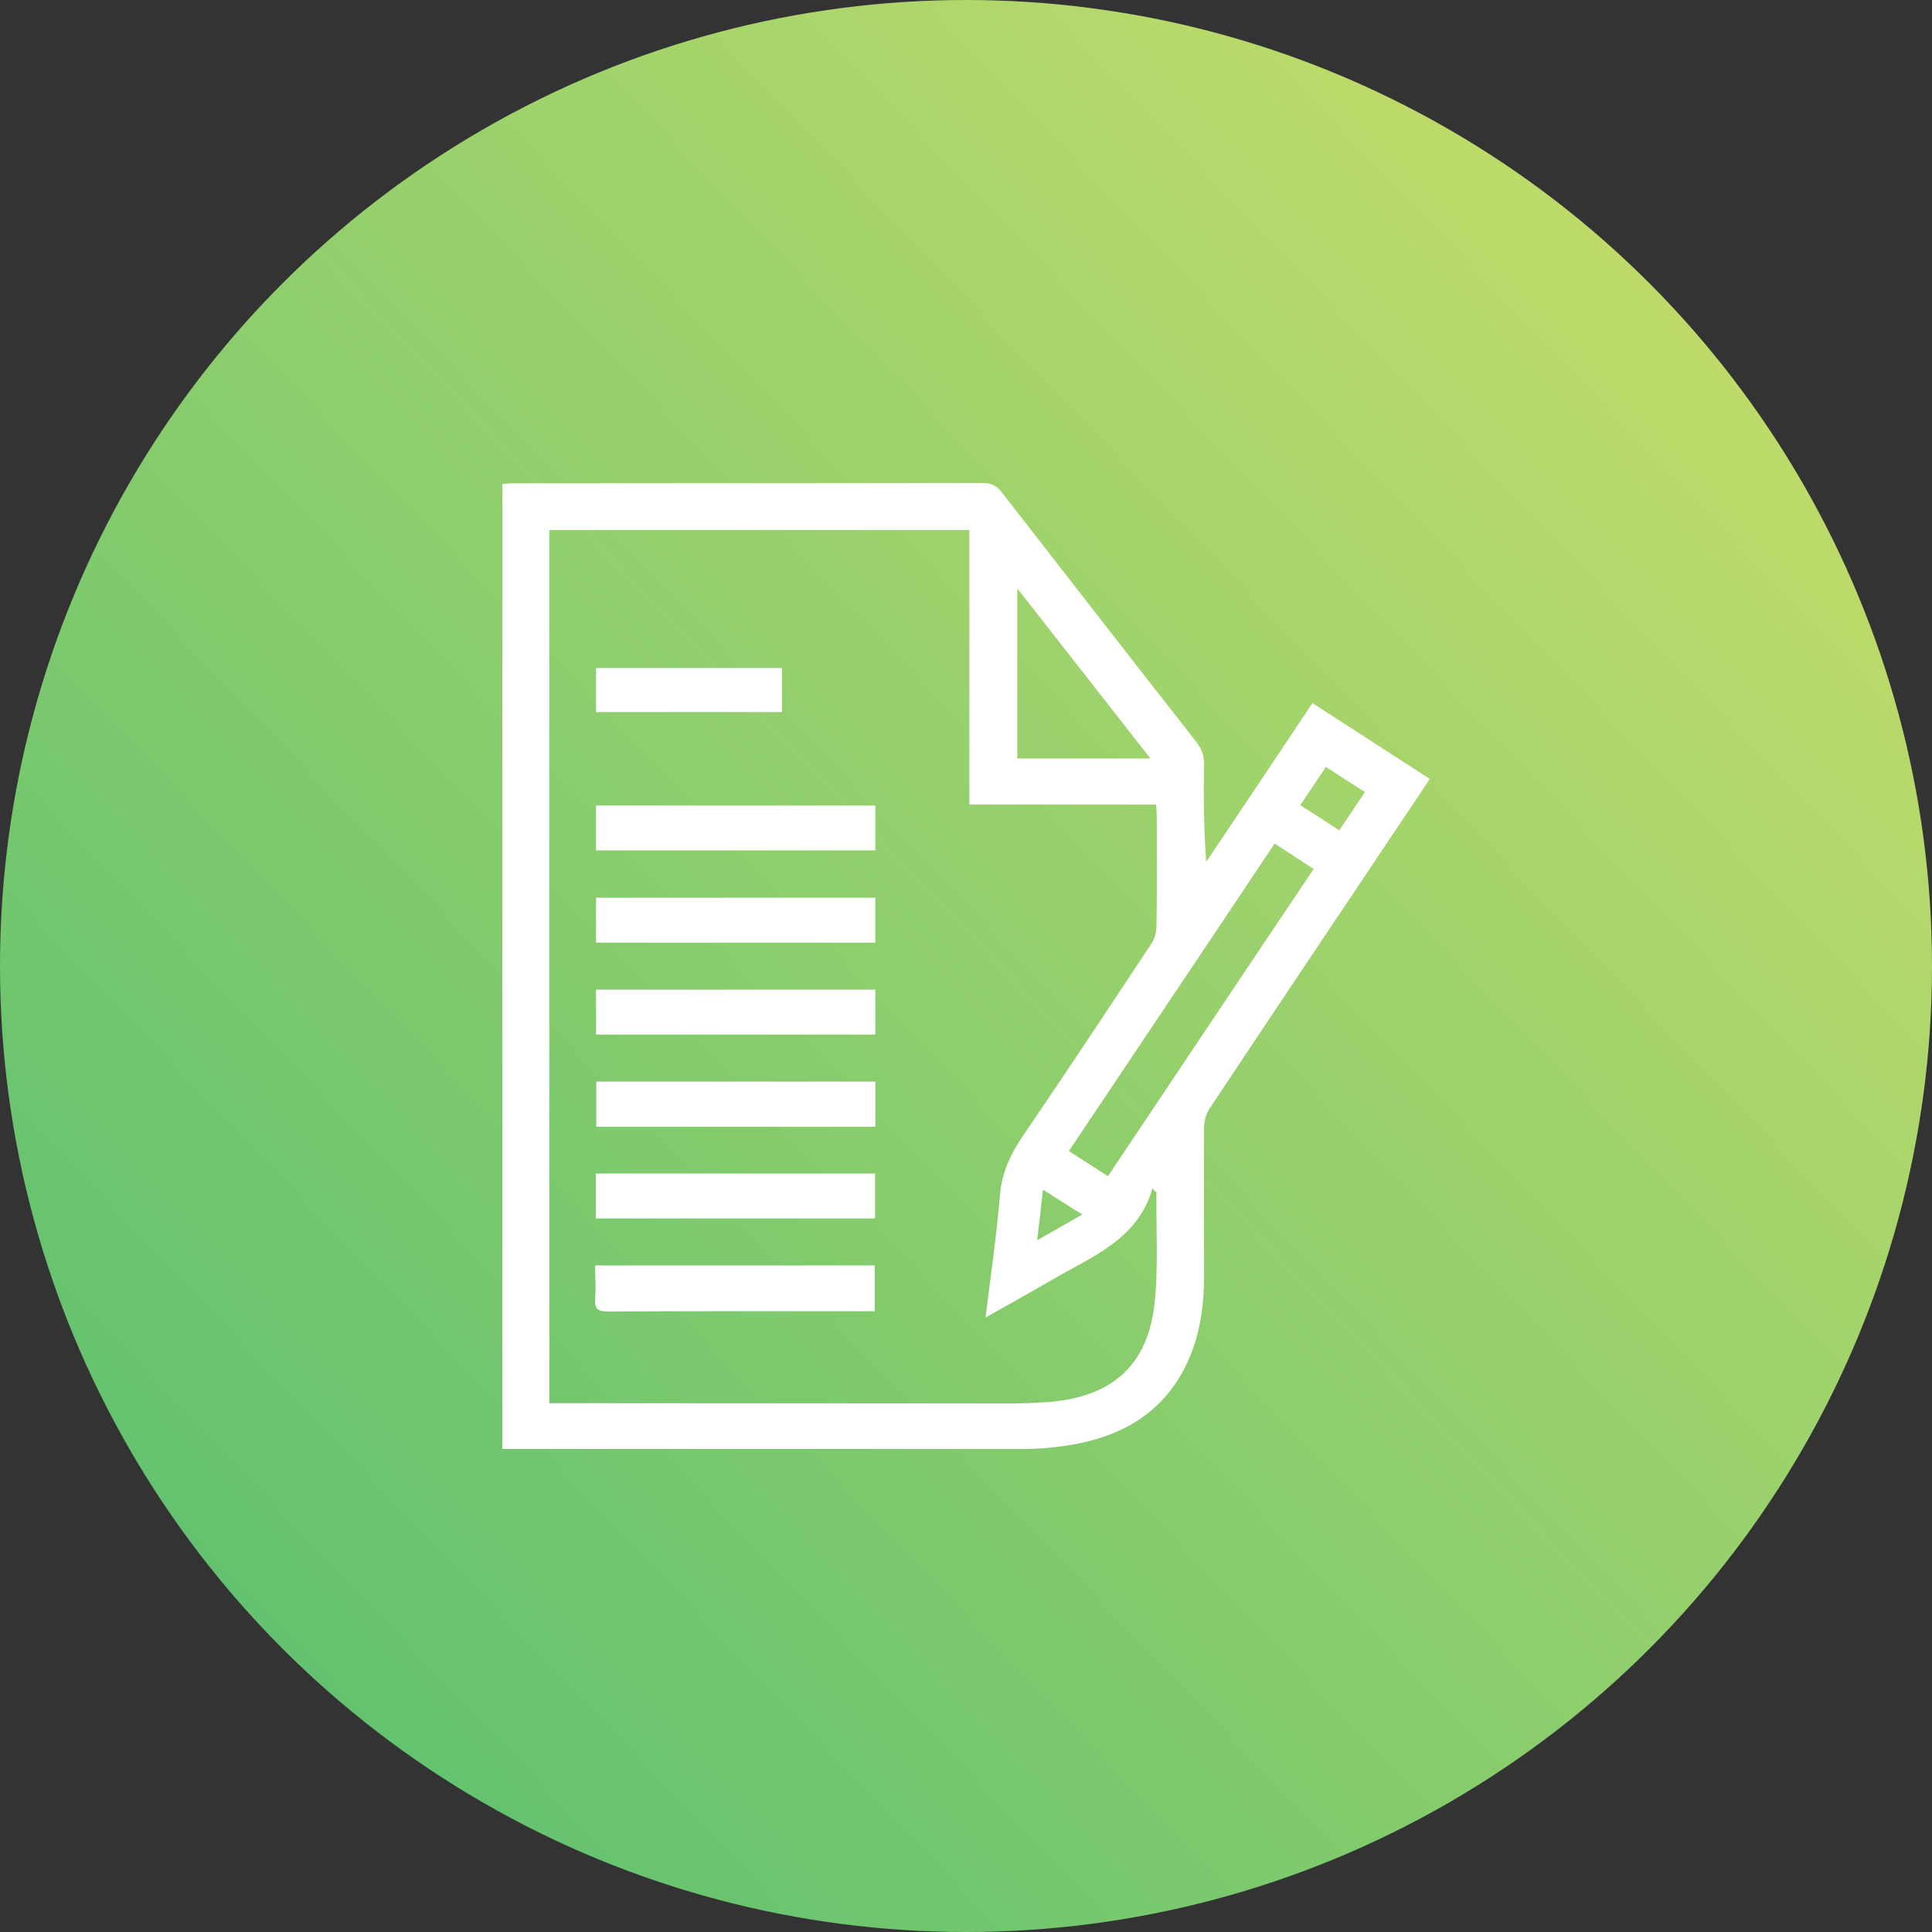
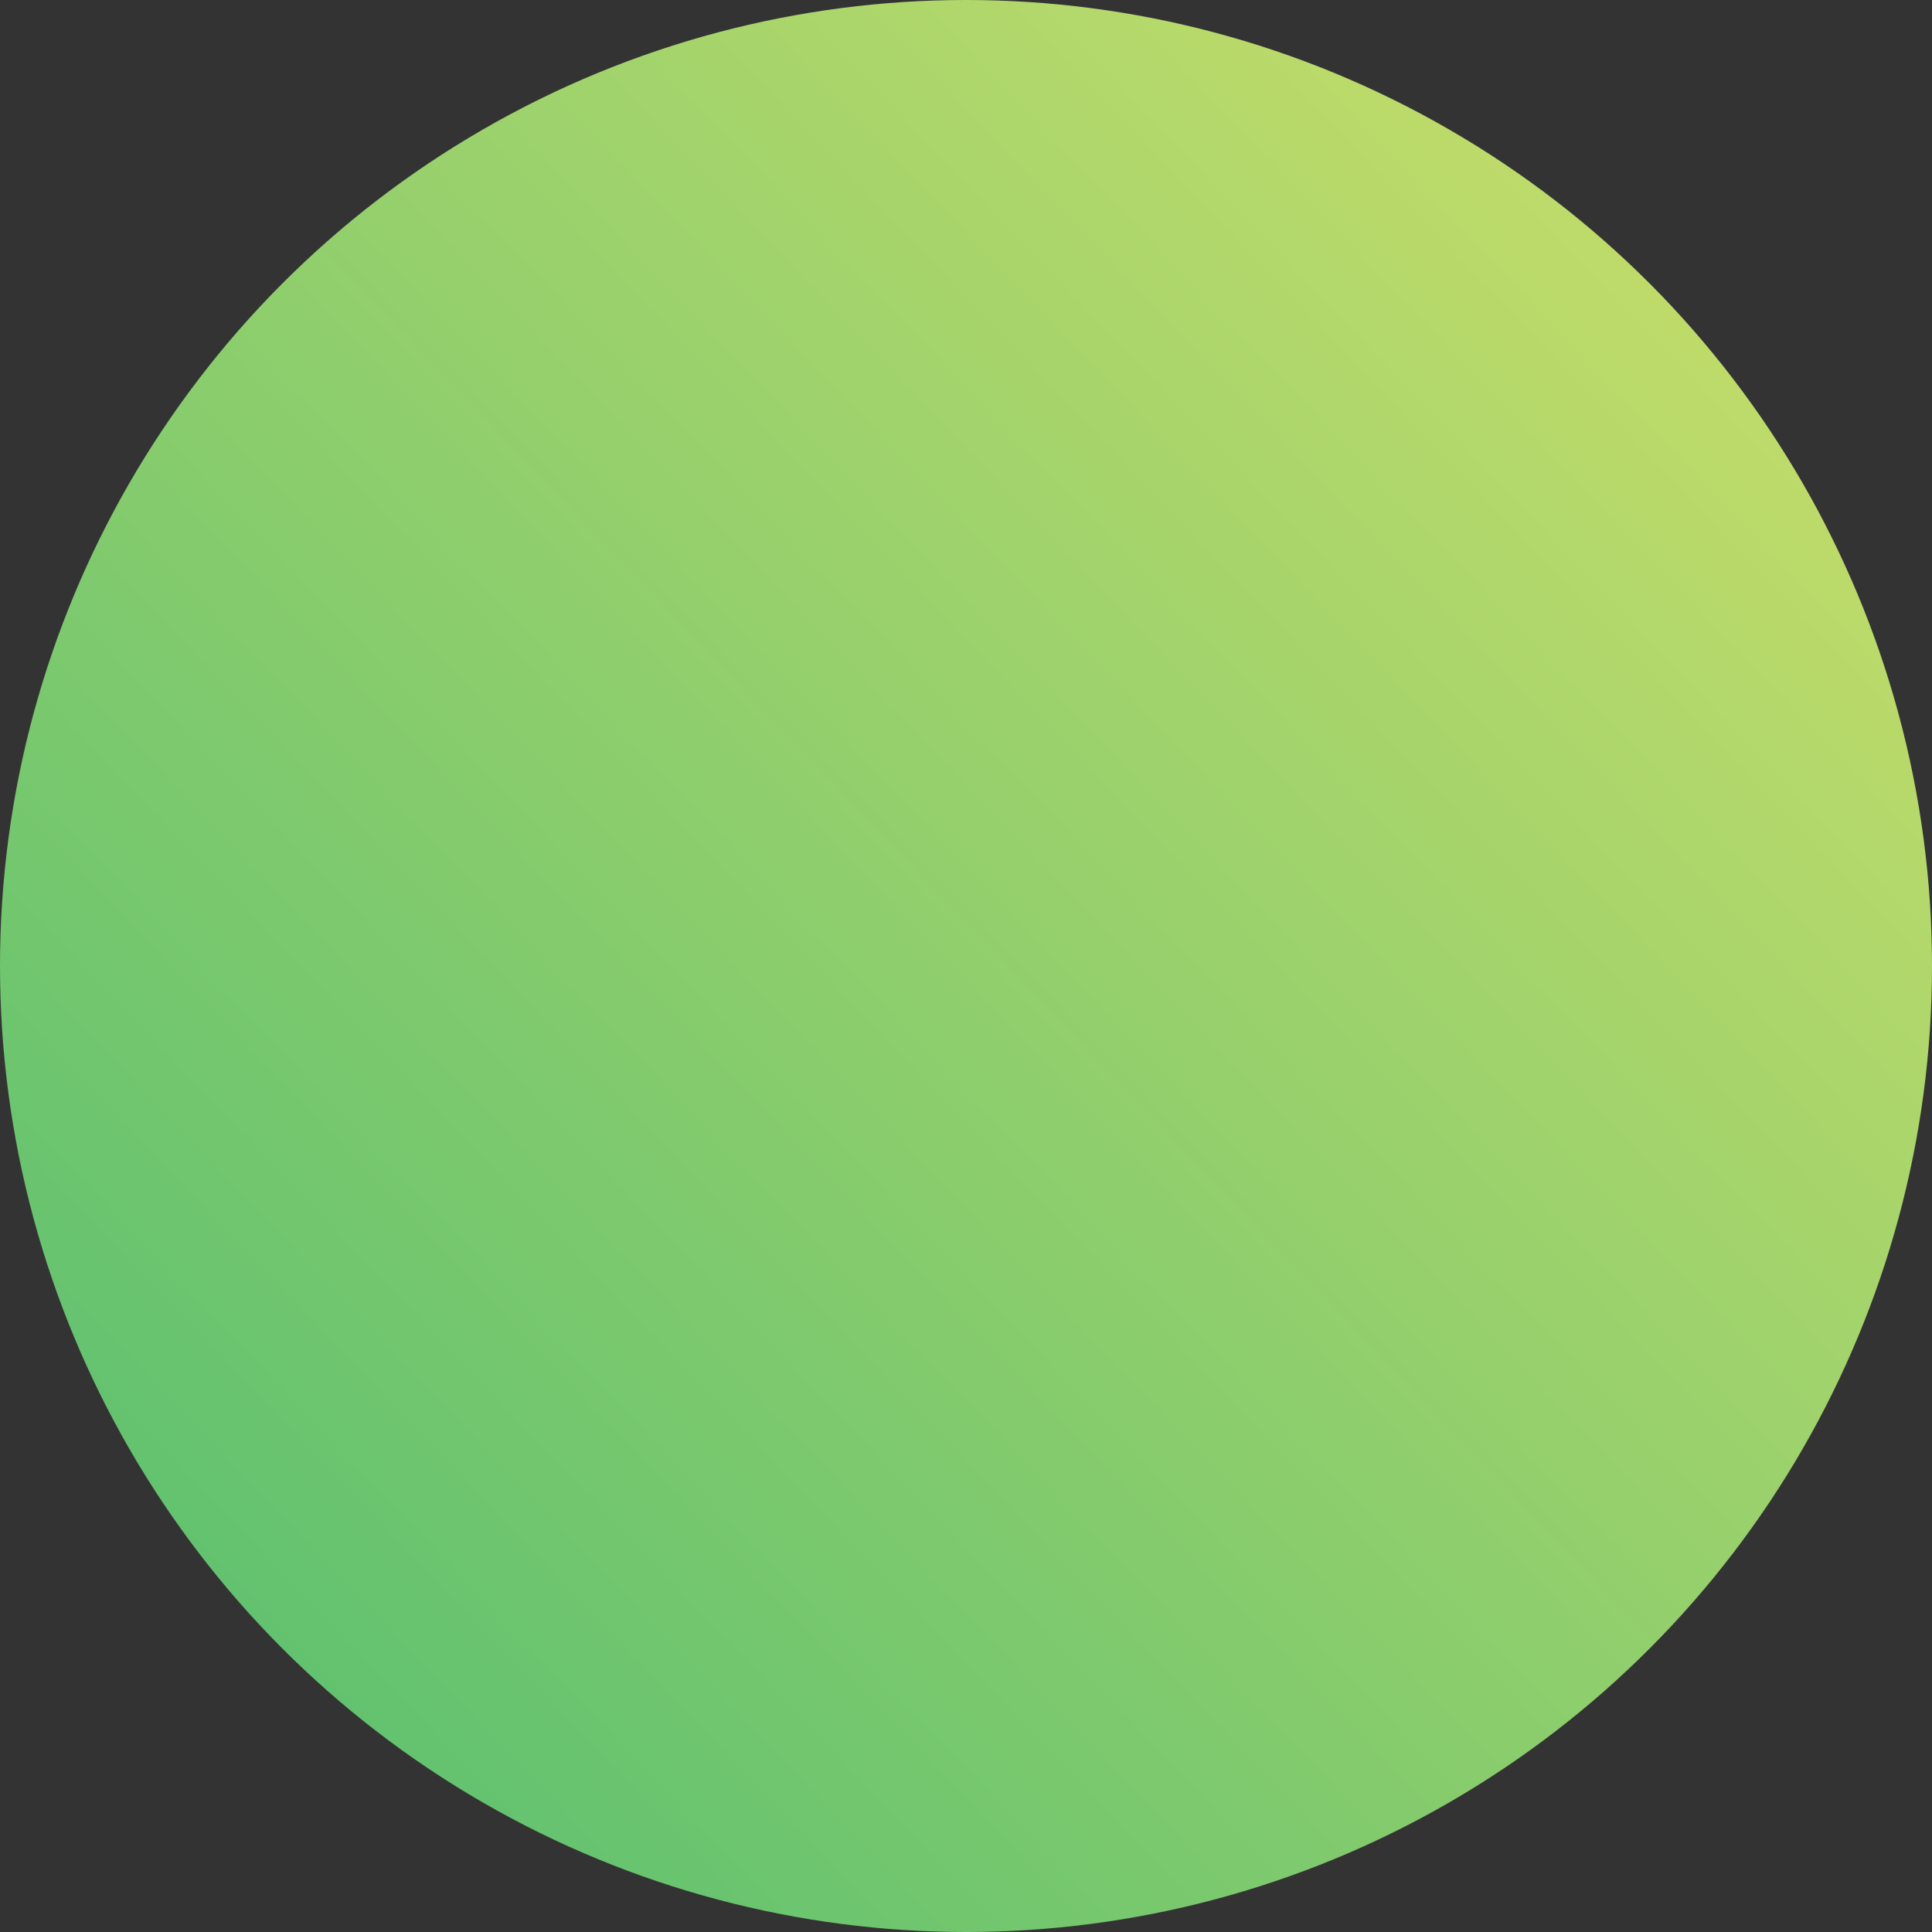
<svg xmlns="http://www.w3.org/2000/svg" width="100" height="100" viewBox="0 0 100 100" fill="none">
  <rect x="0" y="0" width="100" height="100" fill="#333333" stroke="none" />
  <circle cx="50" cy="50" r="50" fill="url(#paint0_linear_1487_768)" />
  <g clip-path="url(#clip0_1487_768)">
    <path d="M26 75C26 58.323 26 41.708 26 25.047C26.221 25.031 26.427 25.015 26.632 25.015C34.706 25.015 42.795 25.015 50.869 25C51.311 25 51.58 25.14 51.849 25.48C55.198 29.789 58.548 34.098 61.913 38.391C62.197 38.748 62.324 39.104 62.324 39.554C62.292 41.212 62.308 42.886 62.434 44.606C64.267 41.879 66.1 39.151 67.933 36.392C69.971 37.709 71.962 38.996 74 40.313C73.874 40.515 73.763 40.685 73.637 40.871C69.955 46.373 66.274 51.86 62.608 57.378C62.434 57.641 62.324 58.013 62.324 58.339C62.308 60.896 62.324 63.453 62.324 66.01C62.324 67.436 62.15 68.831 61.613 70.164C60.507 72.861 58.374 74.272 55.546 74.767C54.677 74.922 53.792 75 52.907 75C44.123 75.016 35.322 75.016 26.537 75.016C26.379 75 26.221 75 26 75ZM28.433 72.629C28.718 72.629 28.955 72.629 29.176 72.629C36.855 72.629 44.549 72.644 52.228 72.644C52.923 72.644 53.602 72.613 54.298 72.567C57.521 72.303 59.369 70.707 59.748 67.576C59.97 65.639 59.828 63.67 59.859 61.717C59.859 61.702 59.812 61.671 59.78 61.655C59.733 61.609 59.685 61.562 59.654 61.5C58.895 64.166 56.525 65.034 54.456 66.243C53.334 66.894 52.212 67.514 51.011 68.196C51.28 66.026 51.58 63.965 51.754 61.888C51.849 60.694 52.307 59.733 52.97 58.757C55.214 55.471 57.394 52.17 59.59 48.853C59.764 48.605 59.859 48.249 59.859 47.939C59.891 46.063 59.875 44.188 59.875 42.297C59.875 42.111 59.859 41.925 59.843 41.646C56.604 41.646 53.413 41.646 50.174 41.646C50.174 36.857 50.174 32.161 50.174 27.433C42.906 27.433 35.685 27.433 28.433 27.433C28.433 42.483 28.433 57.502 28.433 72.629ZM65.974 43.661C62.419 48.993 58.88 54.262 55.325 59.578C56.02 60.028 56.667 60.446 57.347 60.88C60.918 55.549 64.441 50.264 67.996 44.978C67.285 44.513 66.637 44.095 65.974 43.661ZM52.654 39.259C54.961 39.259 57.205 39.259 59.543 39.259C57.236 36.314 54.993 33.431 52.654 30.456C52.654 33.478 52.654 36.345 52.654 39.259ZM69.323 42.979C69.781 42.297 70.208 41.661 70.65 40.995C69.955 40.546 69.307 40.143 68.628 39.693C68.17 40.375 67.743 41.011 67.301 41.677C67.98 42.111 68.612 42.514 69.323 42.979ZM53.681 64.197C54.519 63.717 55.23 63.314 56.02 62.864C55.309 62.415 54.677 62.012 53.982 61.578C53.887 62.477 53.792 63.283 53.681 64.197Z" fill="white" />
    <path d="M30.835 63.066C30.835 62.275 30.835 61.531 30.835 60.741C35.654 60.741 40.441 60.741 45.292 60.741C45.292 61.5 45.292 62.26 45.292 63.066C40.504 63.066 35.701 63.066 30.835 63.066Z" fill="white" />
    <path d="M30.803 65.499C35.67 65.499 40.441 65.499 45.276 65.499C45.276 66.258 45.276 67.018 45.276 67.87C45.071 67.87 44.865 67.87 44.66 67.87C40.267 67.87 35.875 67.855 31.483 67.886C30.93 67.886 30.756 67.731 30.803 67.204C30.851 66.646 30.803 66.088 30.803 65.499Z" fill="white" />
-     <path d="M30.851 44.017C30.851 43.227 30.851 42.467 30.851 41.692C35.685 41.692 40.489 41.692 45.307 41.692C45.307 42.483 45.307 43.227 45.307 44.017C40.504 44.017 35.701 44.017 30.851 44.017Z" fill="white" />
-     <path d="M30.851 48.791C30.851 47.985 30.851 47.241 30.851 46.466C35.669 46.466 40.473 46.466 45.307 46.466C45.307 47.241 45.307 48.001 45.307 48.791C40.489 48.791 35.701 48.791 30.851 48.791Z" fill="white" />
    <path d="M45.307 51.224C45.307 52.015 45.307 52.759 45.307 53.549C40.489 53.549 35.701 53.549 30.851 53.549C30.851 52.79 30.851 52.03 30.851 51.224C35.669 51.224 40.457 51.224 45.307 51.224Z" fill="white" />
-     <path d="M45.307 58.323C40.473 58.323 35.685 58.323 30.866 58.323C30.866 57.548 30.866 56.773 30.866 55.983C35.685 55.983 40.489 55.983 45.307 55.983C45.307 56.758 45.307 57.502 45.307 58.323Z" fill="white" />
    <path d="M40.473 34.578C40.473 35.338 40.473 36.066 40.473 36.857C37.281 36.857 34.09 36.857 30.851 36.857C30.851 36.113 30.851 35.369 30.851 34.578C34.042 34.578 37.218 34.578 40.473 34.578Z" fill="white" />
  </g>
  <defs>
    <linearGradient id="paint0_linear_1487_768" x1="100" y1="0" x2="3.07262e-06" y2="95.5" gradientUnits="userSpaceOnUse">
      <stop stop-color="#D1E069" />
      <stop offset="1" stop-color="#53BE70" />
    </linearGradient>
    <clipPath id="clip0_1487_768">
-       <rect width="48" height="50" fill="white" transform="translate(26 25)" />
-     </clipPath>
+       </clipPath>
  </defs>
</svg>